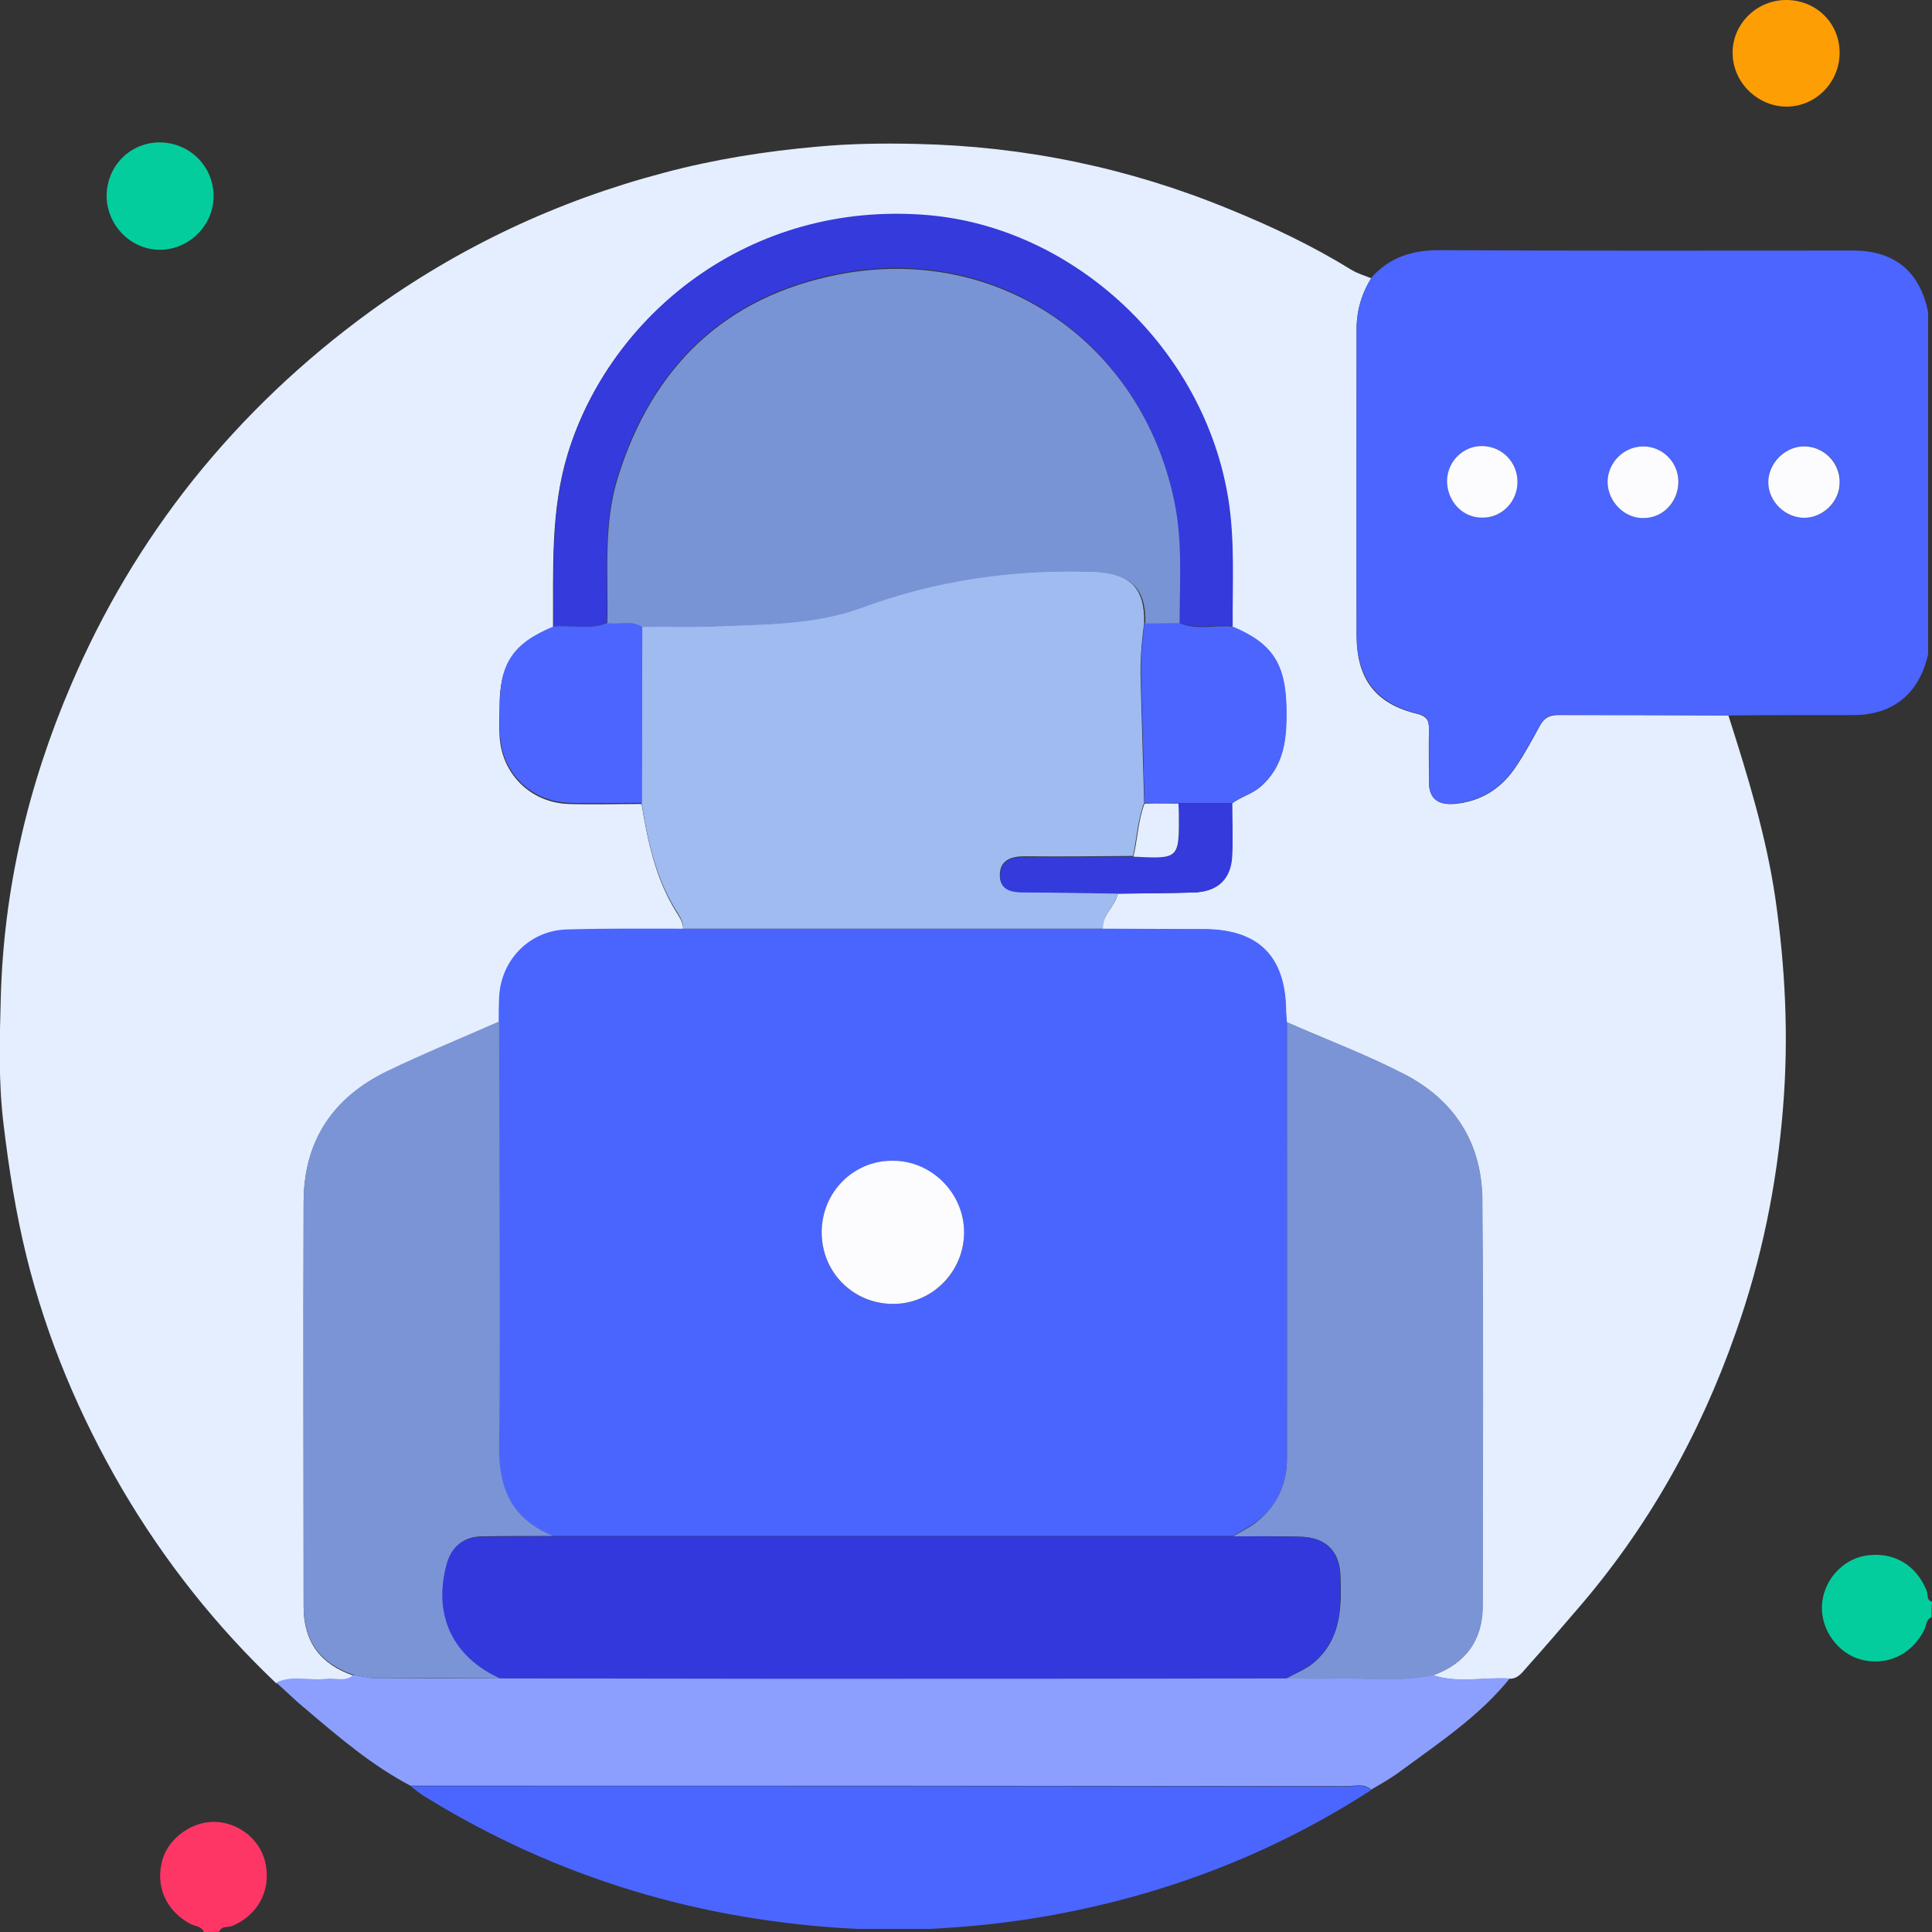
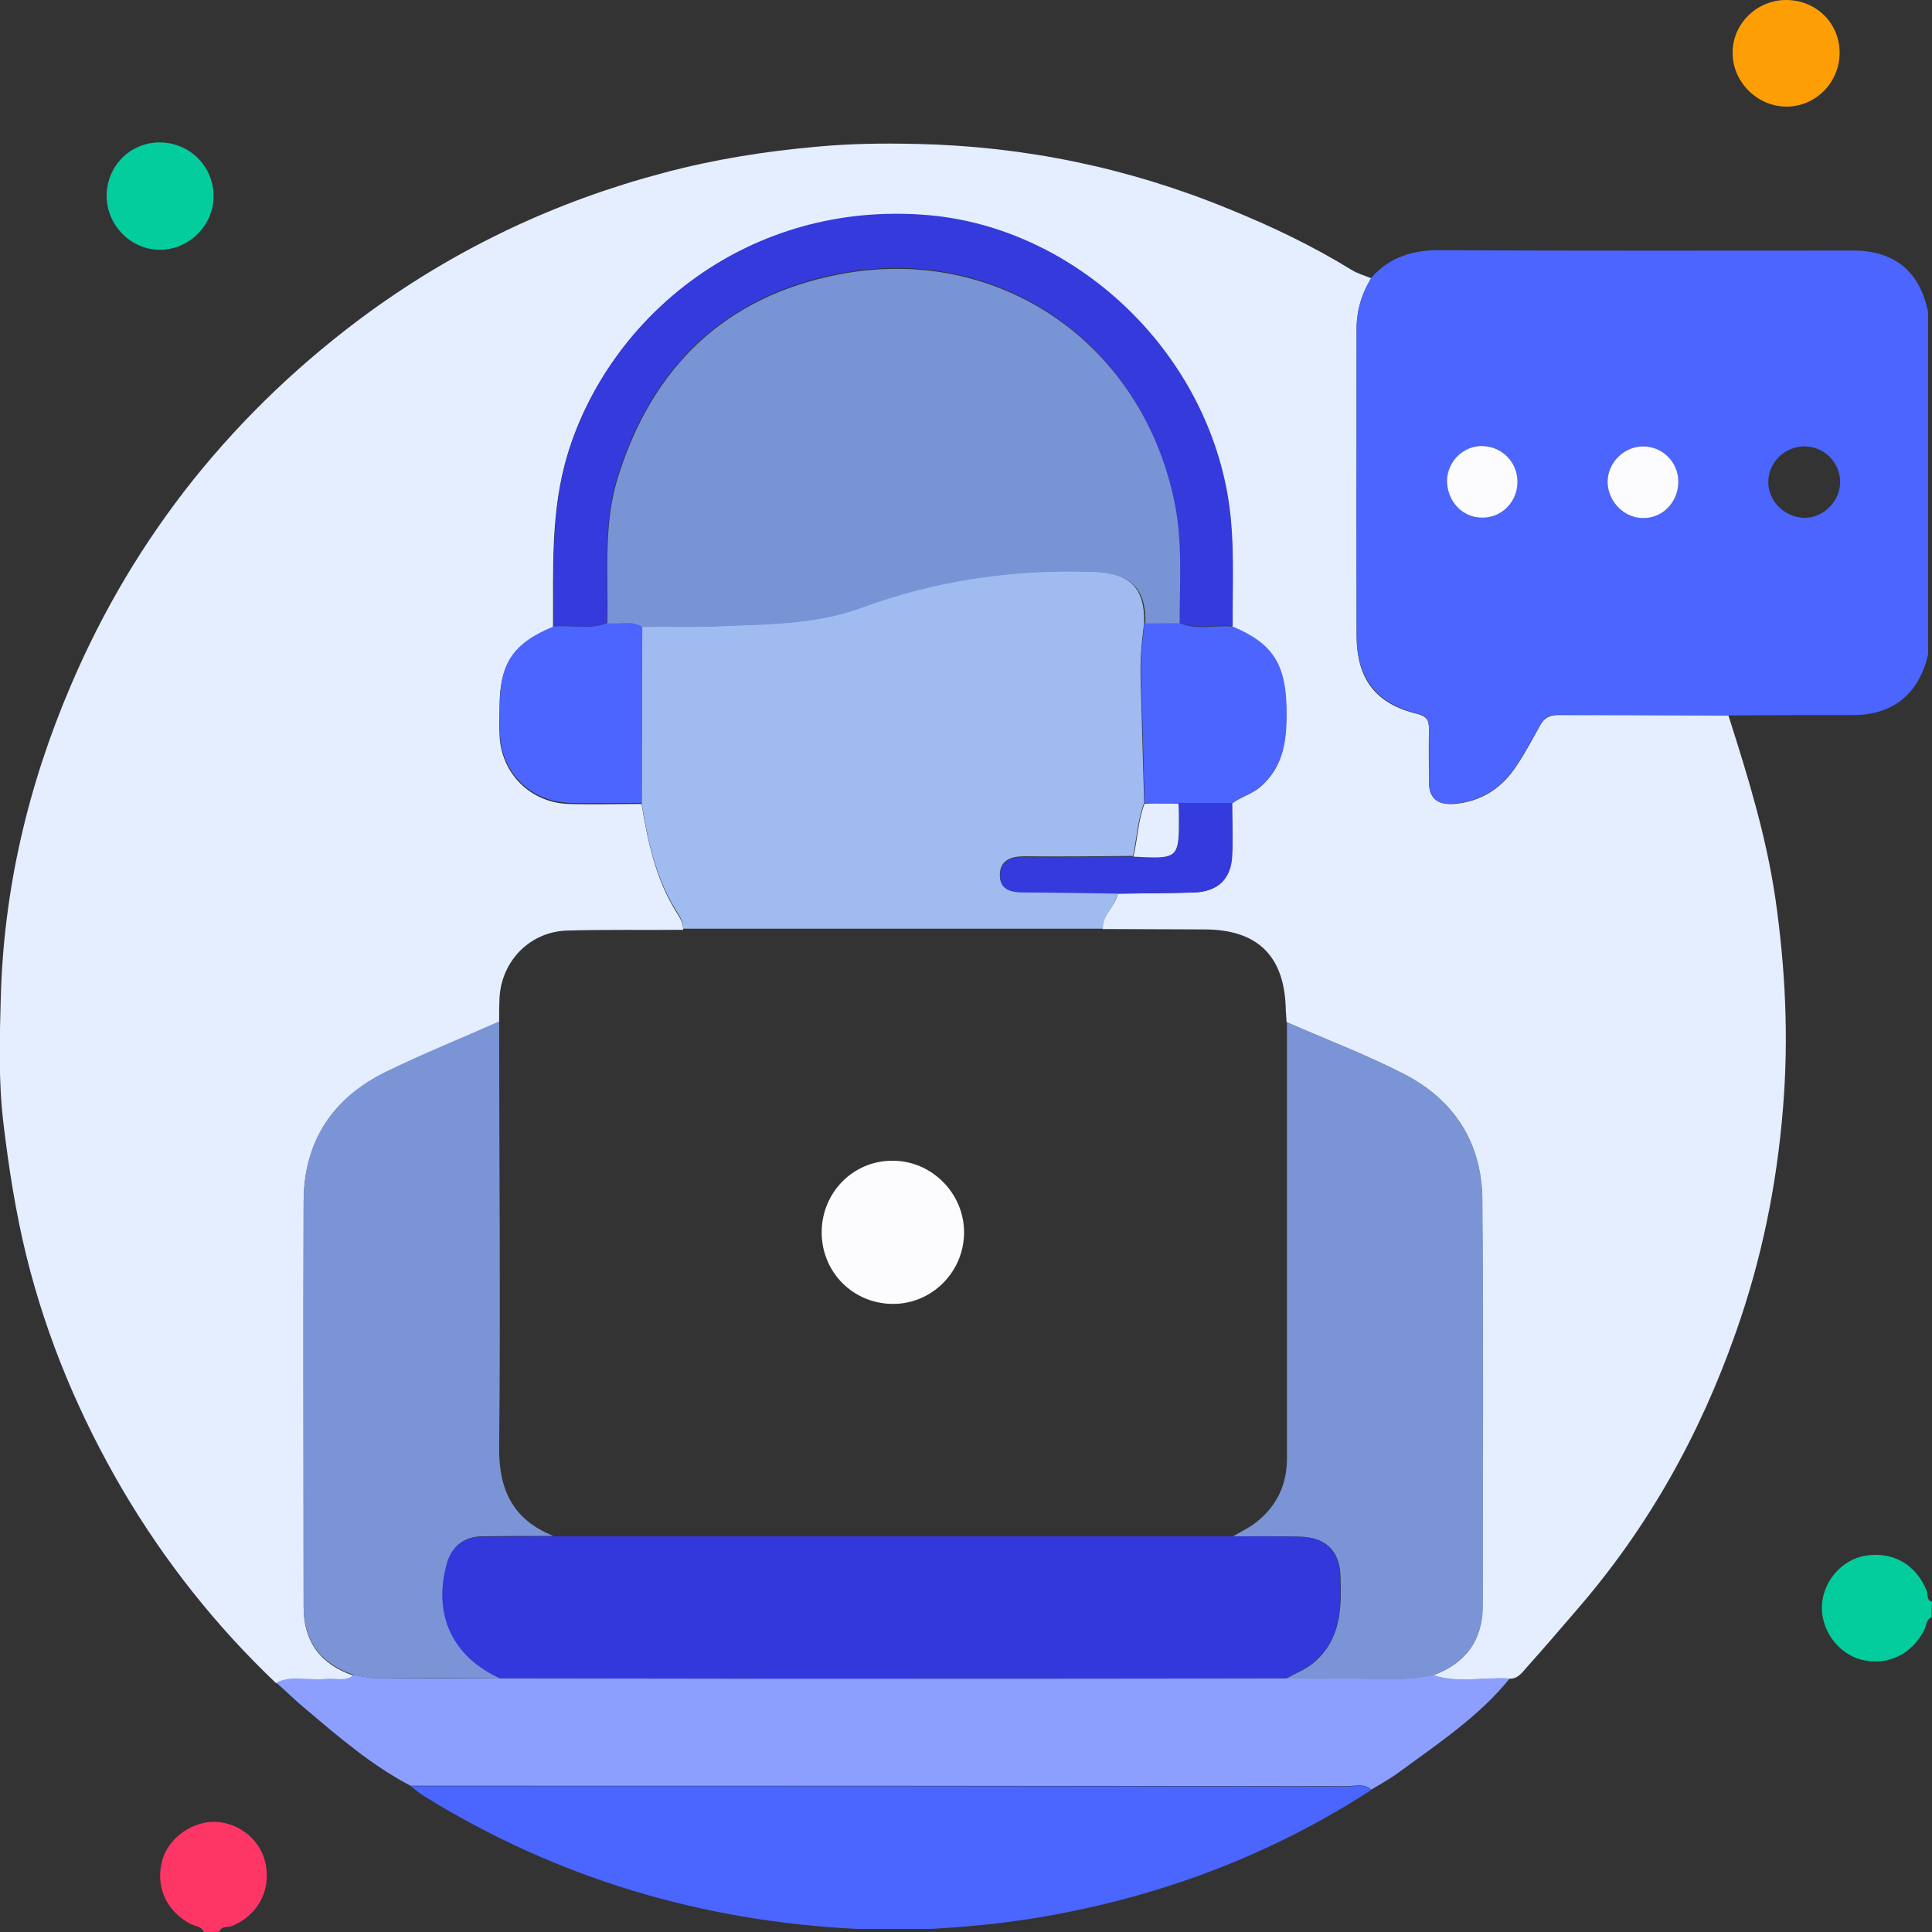
<svg xmlns="http://www.w3.org/2000/svg" width="60" height="60" viewBox="0 0 60 60" fill="none">
  <rect x="0" y="0" width="60" height="60" fill="#333333" stroke="none" />
  <g clip-path="url(#clip0_722_63844)">
    <path d="M59.987 50.223C59.808 50.295 59.832 50.474 59.76 50.617C59.378 51.383 58.601 51.753 57.788 51.538C57.083 51.347 56.557 50.63 56.581 49.888C56.605 49.111 57.202 48.43 57.943 48.311C58.804 48.179 59.509 48.598 59.832 49.398C59.88 49.518 59.82 49.697 59.999 49.745C59.987 49.9 59.987 50.068 59.987 50.223Z" fill="#04CD9D" />
    <path d="M6.334 60C6.25 59.809 6.035 59.821 5.891 59.737C5.15 59.331 4.816 58.566 5.043 57.765C5.234 57.072 5.999 56.534 6.728 56.582C7.493 56.629 8.138 57.203 8.258 57.932C8.401 58.757 7.983 59.486 7.218 59.809C7.087 59.868 6.883 59.797 6.812 59.988C6.656 60 6.489 60 6.334 60Z" fill="#FE3666" />
    <path d="M53.677 22.219C54.274 24.084 54.848 25.948 55.135 27.896C55.446 30.06 55.553 32.211 55.374 34.398C55.183 36.801 54.705 39.131 53.904 41.39C52.792 44.558 51.179 47.45 48.968 49.996C48.465 50.582 47.964 51.167 47.45 51.741C47.294 51.908 47.163 52.135 46.888 52.135C46.099 52.076 45.286 52.291 44.497 52.028C45.501 51.669 46.039 50.94 46.039 49.876C46.039 45.669 46.063 41.45 46.027 37.243C46.015 35.486 45.155 34.159 43.601 33.358C42.418 32.749 41.175 32.283 39.956 31.745C39.944 31.625 39.944 31.506 39.932 31.386C39.908 29.701 39.071 28.864 37.398 28.864C36.346 28.864 35.294 28.852 34.242 28.852C34.218 28.41 34.637 28.159 34.709 27.753C35.497 27.741 36.286 27.741 37.063 27.717C37.816 27.693 38.234 27.287 38.258 26.546C38.282 26.02 38.258 25.482 38.258 24.956C38.521 24.753 38.856 24.669 39.119 24.454C39.884 23.809 39.956 22.948 39.944 22.028C39.92 20.629 39.525 19.996 38.27 19.47C38.258 18.155 38.342 16.852 38.139 15.55C37.398 10.852 33.358 7.088 28.816 6.705C23.222 6.227 18.932 9.837 17.629 14.104C17.091 15.873 17.187 17.677 17.175 19.482C15.932 19.996 15.513 20.629 15.513 21.98C15.513 22.255 15.501 22.53 15.513 22.805C15.549 24.012 16.47 24.932 17.665 24.968C18.418 24.992 19.171 24.968 19.924 24.968C20.115 26.116 20.354 27.263 20.975 28.279C21.083 28.458 21.226 28.637 21.215 28.876C20.007 28.888 18.8 28.864 17.605 28.9C16.457 28.936 15.573 29.845 15.513 30.992C15.501 31.243 15.501 31.506 15.501 31.757C14.342 32.271 13.159 32.737 12.023 33.287C10.338 34.1 9.43 35.45 9.43 37.35C9.418 41.534 9.43 45.729 9.43 49.912C9.43 50.988 9.956 51.693 10.983 52.04C10.732 52.267 10.422 52.111 10.135 52.159C9.621 52.231 9.083 52.028 8.581 52.279C6.705 50.498 5.115 48.49 3.8 46.255C2.473 43.984 1.458 41.582 0.824 39.024C0.489 37.661 0.274 36.287 0.107 34.888C-0.048 33.598 -0.013 32.307 0.023 31.028C0.107 27.633 0.872 24.382 2.21 21.263C3.191 18.968 4.446 16.852 5.999 14.904C7.589 12.92 9.418 11.187 11.485 9.681C14.258 7.673 17.306 6.239 20.617 5.366C22.183 4.948 23.772 4.697 25.386 4.554C26.414 4.458 27.442 4.446 28.47 4.47C31.816 4.542 35.055 5.211 38.163 6.49C39.489 7.028 40.768 7.637 41.987 8.39C42.167 8.498 42.382 8.558 42.585 8.641C42.286 9.119 42.131 9.645 42.131 10.219C42.131 13.386 42.131 16.566 42.131 19.733C42.131 21.084 42.717 21.86 44.019 22.171C44.33 22.255 44.378 22.386 44.378 22.649C44.366 23.187 44.378 23.725 44.378 24.251C44.366 24.789 44.641 25.004 45.155 24.968C46.003 24.896 46.649 24.478 47.103 23.773C47.366 23.378 47.593 22.96 47.82 22.542C47.952 22.303 48.107 22.207 48.382 22.207C50.151 22.207 51.908 22.207 53.677 22.219Z" fill="#E4EEFE" />
    <path d="M53.676 22.219C51.907 22.207 50.15 22.207 48.381 22.195C48.106 22.195 47.951 22.291 47.82 22.53C47.593 22.948 47.353 23.367 47.102 23.761C46.648 24.466 46.003 24.885 45.154 24.956C44.64 25.004 44.365 24.789 44.377 24.239C44.389 23.701 44.377 23.163 44.377 22.637C44.377 22.375 44.342 22.243 44.019 22.16C42.728 21.837 42.142 21.06 42.13 19.721C42.118 16.554 42.13 13.375 42.13 10.207C42.13 9.634 42.298 9.12 42.584 8.63C43.158 7.972 43.899 7.757 44.76 7.769C49.027 7.793 53.282 7.781 57.549 7.781C58.84 7.781 59.628 8.438 59.879 9.693C59.879 13.231 59.879 16.781 59.879 20.319C59.604 21.526 58.816 22.195 57.584 22.207C56.282 22.207 54.979 22.207 53.676 22.219ZM54.919 14.893C54.871 15.478 55.337 16.016 55.947 16.076C56.521 16.136 57.083 15.669 57.142 15.072C57.202 14.45 56.724 13.9 56.102 13.865C55.505 13.829 54.955 14.295 54.919 14.893ZM51.011 13.865C50.413 13.877 49.923 14.379 49.923 14.976C49.935 15.598 50.473 16.112 51.083 16.088C51.68 16.052 52.146 15.55 52.122 14.94C52.11 14.331 51.608 13.853 51.011 13.865ZM47.126 14.988C47.138 14.379 46.672 13.877 46.075 13.853C45.477 13.829 44.975 14.307 44.951 14.905C44.927 15.55 45.417 16.064 46.039 16.076C46.624 16.088 47.114 15.598 47.126 14.988Z" fill="#4B65FE" />
    <path d="M8.58 52.255C9.082 52.004 9.62 52.207 10.134 52.136C10.421 52.1 10.72 52.243 10.982 52.016C11.21 52.052 11.449 52.112 11.676 52.124C12.966 52.136 14.245 52.124 15.536 52.112C18.393 52.112 21.249 52.124 24.106 52.124C29.389 52.124 34.66 52.112 39.943 52.112C40.397 52.112 40.851 52.136 41.305 52.124C42.369 52.088 43.433 52.243 44.496 52.016C45.285 52.279 46.086 52.076 46.887 52.124C45.955 53.283 44.712 54.108 43.528 54.98C43.23 55.207 42.907 55.387 42.584 55.578C42.357 55.375 42.094 55.47 41.843 55.47C32.15 55.458 22.457 55.458 12.751 55.458C11.544 54.825 10.528 53.952 9.5 53.08C9.19 52.829 8.891 52.53 8.58 52.255Z" fill="#8C9FFE" />
    <path d="M12.752 55.47C22.445 55.47 32.138 55.47 41.844 55.482C42.095 55.482 42.358 55.386 42.585 55.59C39.465 57.609 36.071 58.888 32.413 59.522C31.242 59.725 30.059 59.844 28.875 59.904C28.122 59.904 27.358 59.904 26.605 59.904C21.8 59.665 17.33 58.339 13.23 55.817C13.063 55.721 12.907 55.59 12.752 55.47Z" fill="#4B66FE" />
    <path d="M6.633 6.072C6.645 6.98 5.892 7.745 4.984 7.757C4.075 7.769 3.322 7.004 3.311 6.096C3.311 5.163 4.028 4.434 4.948 4.422C5.88 4.422 6.621 5.151 6.633 6.072Z" fill="#04CD9D" />
    <path d="M57.131 1.637C57.131 2.558 56.39 3.311 55.482 3.311C54.586 3.311 53.809 2.558 53.809 1.649C53.797 0.753 54.55 0 55.47 0C56.402 0 57.131 0.717 57.131 1.637Z" fill="#FE9E05" />
-     <path d="M34.254 28.841C35.305 28.841 36.357 28.853 37.409 28.853C39.082 28.865 39.919 29.689 39.943 31.375C39.943 31.494 39.955 31.614 39.967 31.733C39.967 36.251 39.955 40.769 39.967 45.275C39.967 46.088 39.68 46.745 39.046 47.235C38.819 47.414 38.544 47.546 38.293 47.701C31.253 47.701 24.214 47.701 17.174 47.701C15.931 47.199 15.477 46.291 15.489 44.952C15.536 40.542 15.501 36.132 15.489 31.721C15.489 31.47 15.489 31.207 15.501 30.956C15.56 29.809 16.445 28.901 17.592 28.865C18.799 28.829 19.994 28.841 21.202 28.841C25.564 28.841 29.903 28.841 34.254 28.841ZM25.516 38.247C25.504 39.49 26.473 40.482 27.716 40.494C28.935 40.506 29.951 39.502 29.939 38.271C29.939 37.052 28.923 36.048 27.704 36.048C26.497 36.06 25.528 37.04 25.516 38.247Z" fill="#4A65FE" />
    <path d="M34.255 28.841C29.904 28.841 25.565 28.841 21.215 28.841C21.227 28.602 21.083 28.422 20.976 28.243C20.354 27.227 20.115 26.092 19.924 24.932C19.924 23.104 19.936 21.287 19.936 19.458C20.665 19.458 21.406 19.482 22.135 19.446C23.677 19.374 25.231 19.41 26.701 18.872C29.043 18.012 31.434 17.665 33.92 17.749C35.091 17.785 35.557 18.251 35.533 19.351C35.45 19.96 35.402 20.558 35.426 21.167C35.462 22.422 35.498 23.677 35.533 24.932C35.33 25.47 35.306 26.032 35.187 26.582C34.063 26.594 32.94 26.605 31.804 26.594C31.386 26.594 31.063 26.725 31.051 27.155C31.039 27.633 31.41 27.693 31.804 27.693C32.772 27.693 33.741 27.717 34.709 27.729C34.649 28.147 34.231 28.398 34.255 28.841Z" fill="#9FBBF0" />
    <path d="M38.295 47.713C38.546 47.558 38.821 47.438 39.048 47.247C39.669 46.745 39.968 46.088 39.968 45.287C39.968 40.769 39.968 36.251 39.968 31.745C41.187 32.283 42.43 32.749 43.614 33.359C45.167 34.16 46.016 35.486 46.04 37.243C46.076 41.45 46.052 45.669 46.052 49.877C46.052 50.94 45.514 51.669 44.51 52.028C43.458 52.255 42.383 52.1 41.319 52.136C40.865 52.148 40.41 52.136 39.956 52.124C40.243 51.956 40.554 51.849 40.817 51.622C41.654 50.892 41.665 49.924 41.63 48.944C41.606 48.167 41.175 47.749 40.387 47.725C39.681 47.701 38.988 47.713 38.295 47.713Z" fill="#7A94D5" />
    <path d="M15.501 31.721C15.501 36.132 15.549 40.542 15.501 44.952C15.489 46.291 15.943 47.199 17.186 47.701C16.457 47.701 15.716 47.701 14.987 47.713C14.413 47.713 14.043 48.024 13.887 48.55C13.445 50.139 14.067 51.454 15.537 52.112C14.246 52.112 12.967 52.124 11.676 52.124C11.449 52.124 11.21 52.052 10.983 52.016C9.955 51.669 9.429 50.964 9.429 49.889C9.429 45.705 9.417 41.51 9.429 37.327C9.429 35.426 10.338 34.076 12.023 33.263C13.158 32.713 14.341 32.235 15.501 31.721Z" fill="#7A94D5" />
    <path d="M17.188 19.458C17.2 17.653 17.104 15.849 17.642 14.08C18.945 9.813 23.247 6.203 28.829 6.681C33.371 7.076 37.411 10.829 38.152 15.526C38.355 16.829 38.271 18.143 38.283 19.446C37.733 19.375 37.16 19.578 36.622 19.327C36.622 18.084 36.717 16.817 36.466 15.586C35.462 10.626 30.992 7.53 26.044 8.498C22.53 9.179 20.259 11.367 19.183 14.785C18.717 16.279 18.885 17.809 18.849 19.327C18.311 19.578 17.737 19.398 17.188 19.458Z" fill="#353ADC" />
    <path d="M36.621 19.339C37.159 19.59 37.733 19.398 38.282 19.458C39.537 19.984 39.932 20.63 39.956 22.016C39.968 22.936 39.896 23.785 39.131 24.442C38.868 24.669 38.533 24.741 38.27 24.944C37.709 24.944 37.159 24.944 36.597 24.944C36.251 24.944 35.904 24.932 35.545 24.932C35.51 23.677 35.486 22.422 35.438 21.167C35.414 20.558 35.462 19.948 35.545 19.351C35.904 19.351 36.263 19.339 36.621 19.339Z" fill="#4B65FE" />
    <path d="M17.186 19.458C17.736 19.398 18.31 19.578 18.86 19.339C19.218 19.398 19.613 19.231 19.947 19.458C19.947 21.287 19.935 23.104 19.935 24.932C19.182 24.932 18.429 24.956 17.676 24.932C16.469 24.896 15.561 23.976 15.525 22.769C15.513 22.494 15.525 22.219 15.525 21.944C15.513 20.605 15.931 19.972 17.186 19.458Z" fill="#4B65FE" />
    <path d="M36.597 24.956C37.158 24.956 37.708 24.956 38.27 24.956C38.27 25.482 38.294 26.02 38.27 26.546C38.246 27.299 37.828 27.693 37.075 27.717C36.286 27.741 35.497 27.741 34.72 27.753C33.752 27.741 32.784 27.717 31.816 27.717C31.421 27.717 31.051 27.657 31.063 27.179C31.075 26.749 31.397 26.605 31.816 26.617C32.939 26.629 34.063 26.605 35.198 26.605C36.633 26.677 36.633 26.677 36.609 25.255C36.609 25.147 36.597 25.052 36.597 24.956Z" fill="#353ADC" />
-     <path d="M54.919 14.893C54.967 14.307 55.505 13.829 56.091 13.865C56.712 13.9 57.19 14.45 57.13 15.072C57.083 15.658 56.521 16.136 55.935 16.076C55.338 16.016 54.872 15.478 54.919 14.893Z" fill="#FCFCFE" />
    <path d="M51.011 13.864C51.609 13.852 52.111 14.331 52.123 14.94C52.135 15.55 51.681 16.064 51.083 16.088C50.474 16.123 49.936 15.598 49.924 14.976C49.924 14.378 50.414 13.876 51.011 13.864Z" fill="#FCFCFE" />
    <path d="M47.127 14.988C47.115 15.598 46.625 16.088 46.027 16.076C45.406 16.076 44.928 15.55 44.94 14.905C44.964 14.307 45.466 13.829 46.063 13.853C46.673 13.877 47.139 14.379 47.127 14.988Z" fill="#FCFCFE" />
    <path d="M15.526 52.124C14.056 51.454 13.434 50.152 13.876 48.562C14.02 48.036 14.402 47.725 14.976 47.725C15.705 47.725 16.446 47.713 17.175 47.713C24.215 47.713 31.255 47.713 38.294 47.713C38.988 47.713 39.681 47.713 40.374 47.725C41.163 47.737 41.593 48.168 41.617 48.944C41.653 49.925 41.653 50.893 40.804 51.622C40.541 51.849 40.231 51.956 39.944 52.124C34.661 52.136 29.39 52.136 24.107 52.136C21.251 52.136 18.394 52.124 15.526 52.124Z" fill="#3338DC" />
    <path d="M25.518 38.247C25.53 37.028 26.498 36.048 27.705 36.048C28.924 36.036 29.94 37.052 29.94 38.271C29.94 39.502 28.936 40.506 27.717 40.494C26.474 40.482 25.506 39.49 25.518 38.247Z" fill="#FCFCFE" />
    <path d="M19.948 19.47C19.602 19.243 19.219 19.411 18.861 19.351C18.896 17.833 18.729 16.291 19.195 14.809C20.271 11.379 22.53 9.203 26.056 8.522C31.004 7.566 35.474 10.65 36.478 15.61C36.729 16.841 36.634 18.096 36.634 19.351C36.275 19.351 35.928 19.363 35.57 19.363C35.594 18.275 35.128 17.809 33.956 17.761C31.458 17.677 29.068 18.024 26.737 18.885C25.267 19.422 23.701 19.387 22.171 19.458C21.418 19.482 20.677 19.458 19.948 19.47Z" fill="#7994D5" />
    <path d="M36.598 24.956C36.598 25.052 36.61 25.147 36.61 25.255C36.621 26.677 36.621 26.677 35.199 26.605C35.331 26.056 35.343 25.482 35.546 24.956C35.892 24.944 36.251 24.956 36.598 24.956Z" fill="#E4EEFE" />
  </g>
  <defs>
    <clipPath id="clip0_722_63844">
      <rect width="59.988" height="60" fill="white" />
    </clipPath>
  </defs>
</svg>